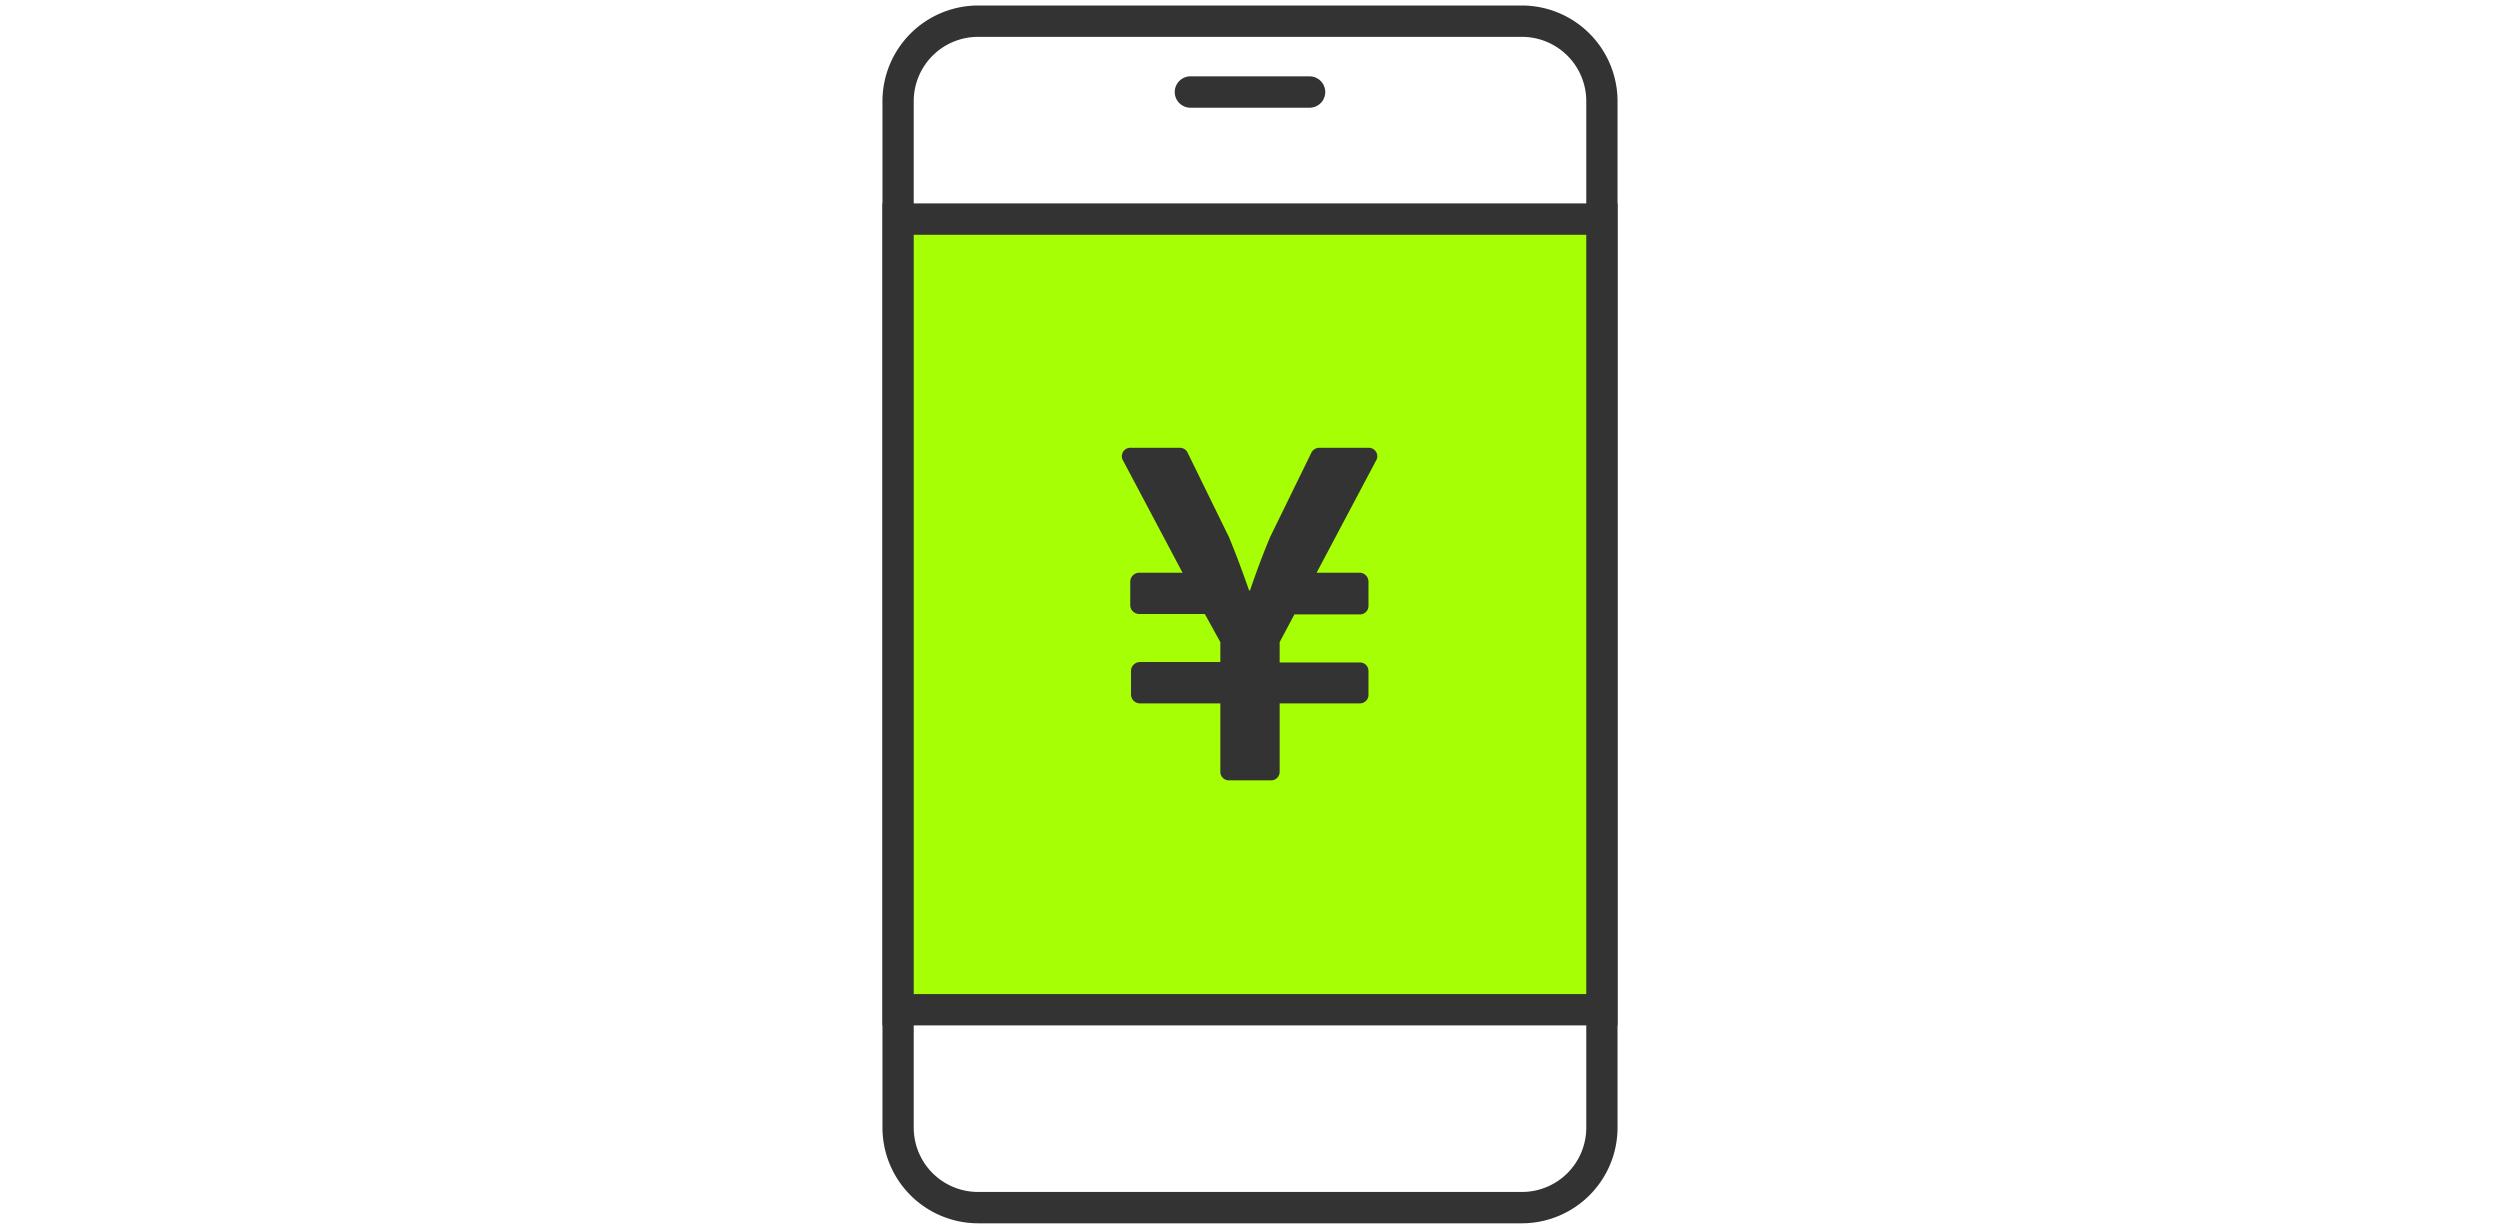
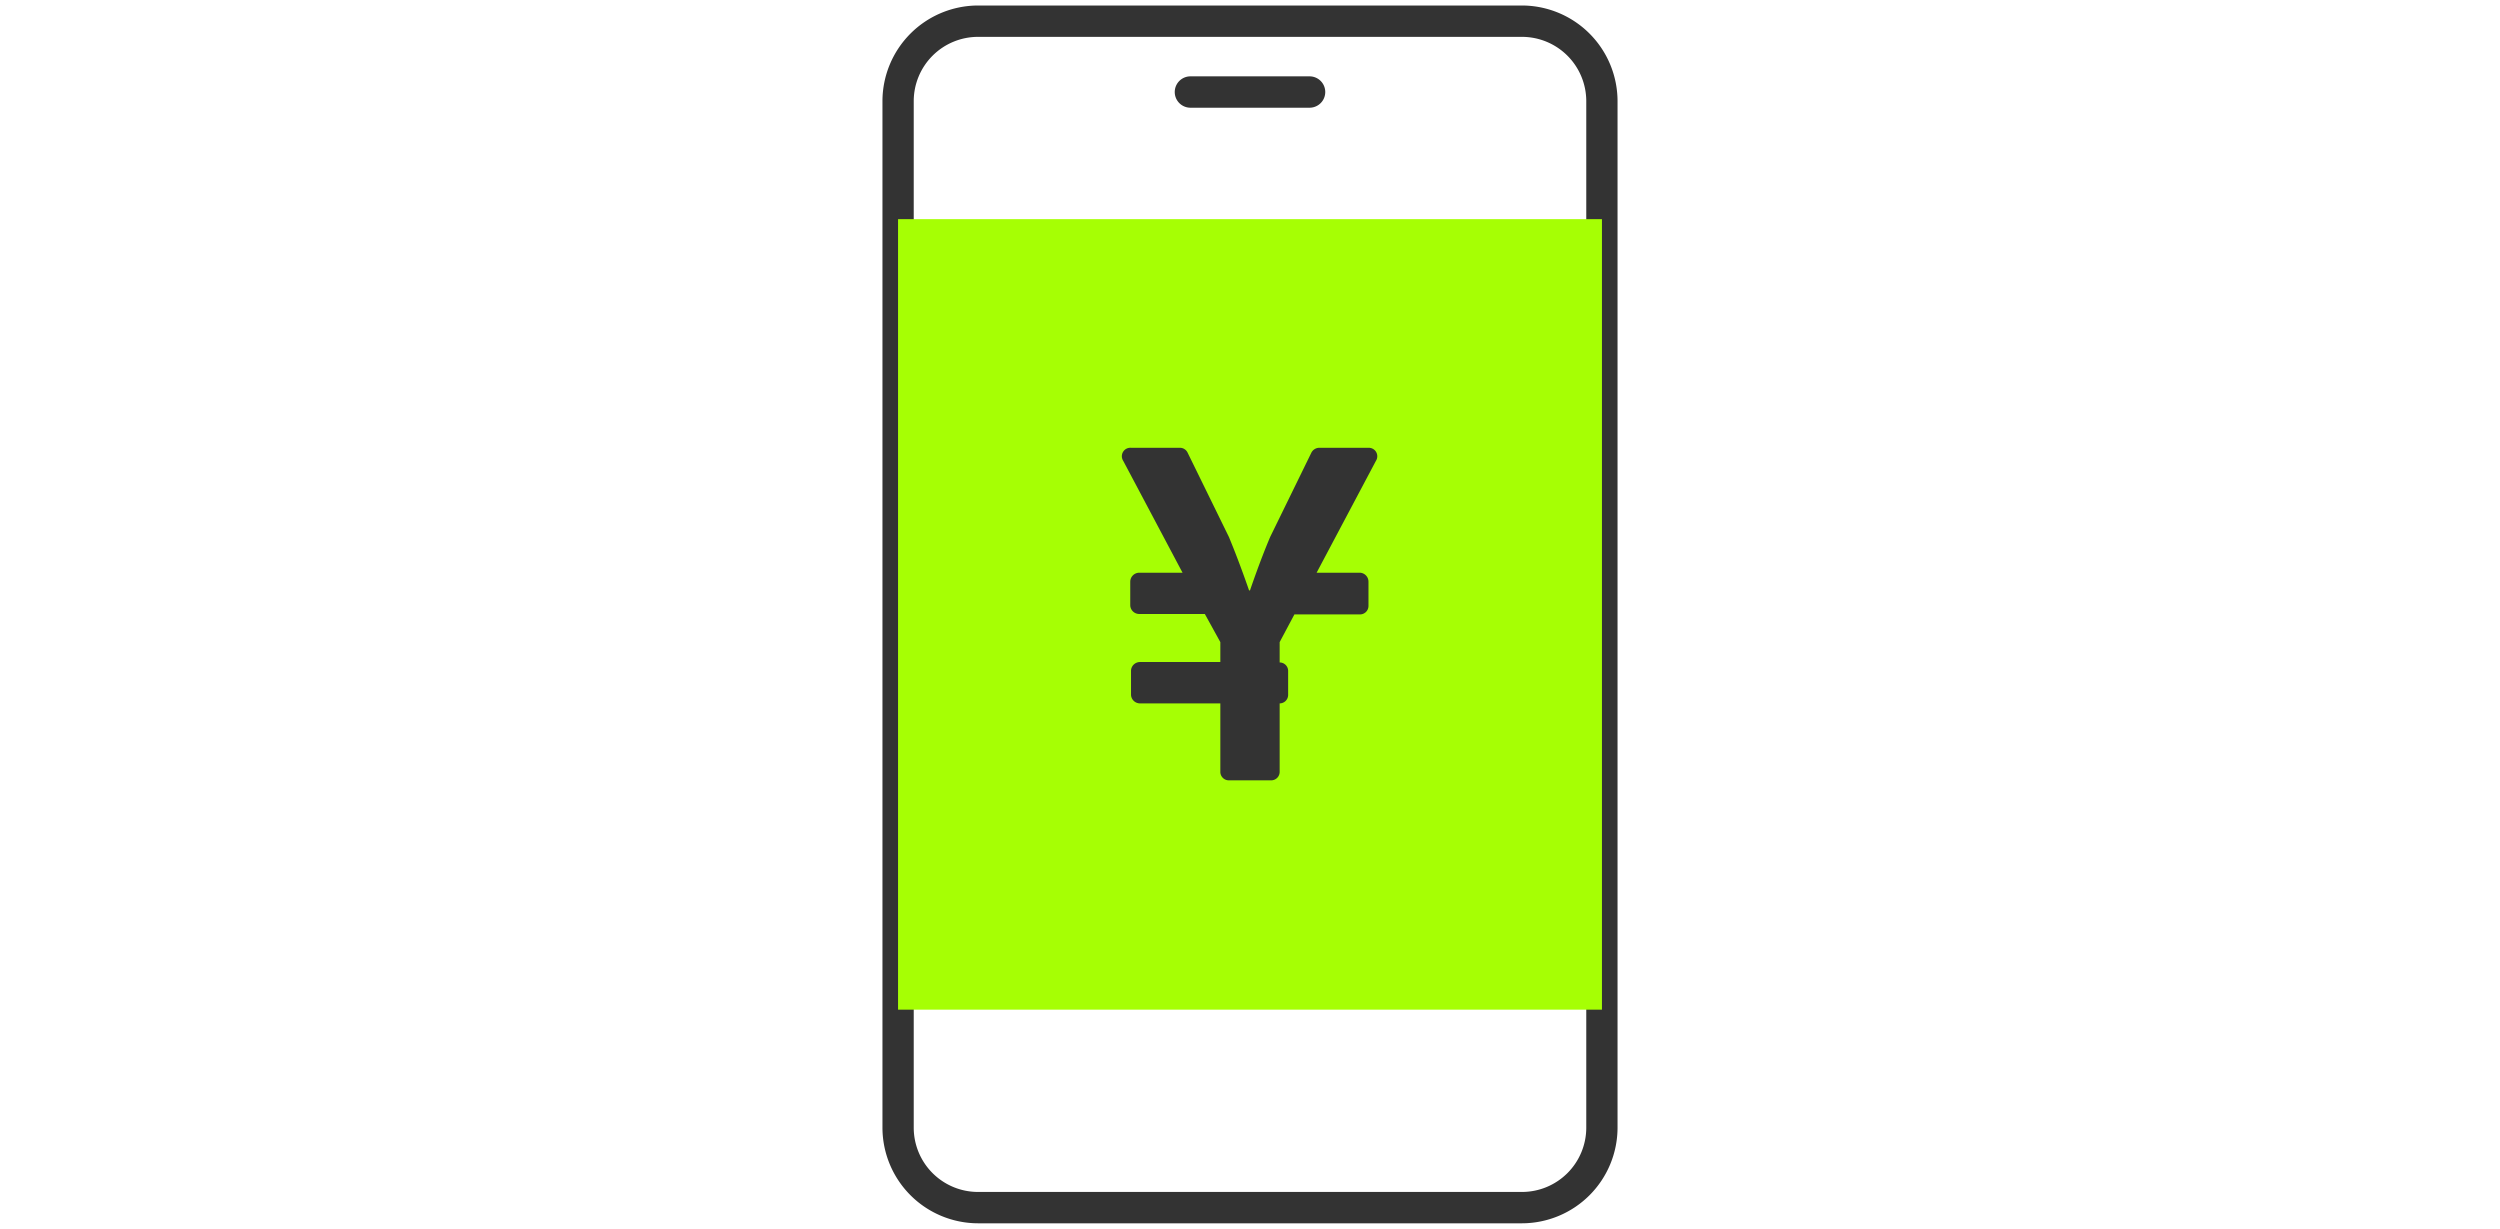
<svg xmlns="http://www.w3.org/2000/svg" viewBox="0 0 295 145">
  <defs>
    <style>.cls-1{fill:#fff;}.cls-2{fill:#333;}.cls-3{fill:#a6ff04;}</style>
  </defs>
  <g id="レイヤー_2" data-name="レイヤー 2">
-     <rect class="cls-1" width="295" height="145" />
    <path class="cls-2" d="M179.59,144.35H115.41a11.3,11.3,0,0,1-11.28-11.29V11.94A11.3,11.3,0,0,1,115.41.65h64.18a11.3,11.3,0,0,1,11.28,11.29V133.06A11.3,11.3,0,0,1,179.59,144.35Zm-64.18-140a7.59,7.59,0,0,0-7.59,7.59V133.06a7.59,7.59,0,0,0,7.59,7.59h64.18a7.59,7.59,0,0,0,7.59-7.59V11.94a7.59,7.59,0,0,0-7.59-7.59Z" />
    <path class="cls-2" d="M154.53,12.71H140.47a1.85,1.85,0,1,1,0-3.7h14.06a1.85,1.85,0,0,1,0,3.7Z" />
    <rect class="cls-3" x="105.97" y="25.86" width="83.06" height="93.28" />
-     <path class="cls-2" d="M190.87,121H104.13V24h86.74Zm-83.05-3.7h79.36V27.71H107.82Z" />
-     <path class="cls-2" d="M161.47,52.84h-5.73a1.06,1.06,0,0,0-1,.58l-4.86,9.94c-1.27,3-2.38,6.31-2.38,6.31h-.11s-1.11-3.26-2.38-6.31l-4.87-9.94a1,1,0,0,0-.94-.58h-5.73a1,1,0,0,0-.93,1.54l7,13.2h-5.11a1.07,1.07,0,0,0-1.06,1.06v2.81a1.06,1.06,0,0,0,1.06,1h7.74L144,75.77v2.35h-9.48a1.06,1.06,0,0,0-1.06,1V82a1.06,1.06,0,0,0,1.06,1H144v8.08a1,1,0,0,0,1,1H150a1,1,0,0,0,1-1V83h9.48a1,1,0,0,0,1-1V79.17a1,1,0,0,0-1-1H151V75.77l1.74-3.27h7.74a1,1,0,0,0,1-1V68.64a1.06,1.06,0,0,0-1-1.06h-5.12l7-13.2A1,1,0,0,0,161.47,52.84Z" />
+     <path class="cls-2" d="M161.47,52.84h-5.73a1.06,1.06,0,0,0-1,.58l-4.86,9.94c-1.27,3-2.38,6.31-2.38,6.31h-.11s-1.11-3.26-2.38-6.31l-4.87-9.94a1,1,0,0,0-.94-.58h-5.73a1,1,0,0,0-.93,1.54l7,13.2h-5.11a1.07,1.07,0,0,0-1.06,1.06v2.81a1.06,1.06,0,0,0,1.06,1h7.74L144,75.77v2.35h-9.48a1.06,1.06,0,0,0-1.06,1V82a1.06,1.06,0,0,0,1.06,1H144v8.08a1,1,0,0,0,1,1H150a1,1,0,0,0,1-1V83a1,1,0,0,0,1-1V79.17a1,1,0,0,0-1-1H151V75.77l1.74-3.27h7.74a1,1,0,0,0,1-1V68.64a1.06,1.06,0,0,0-1-1.06h-5.12l7-13.2A1,1,0,0,0,161.47,52.84Z" />
  </g>
</svg>